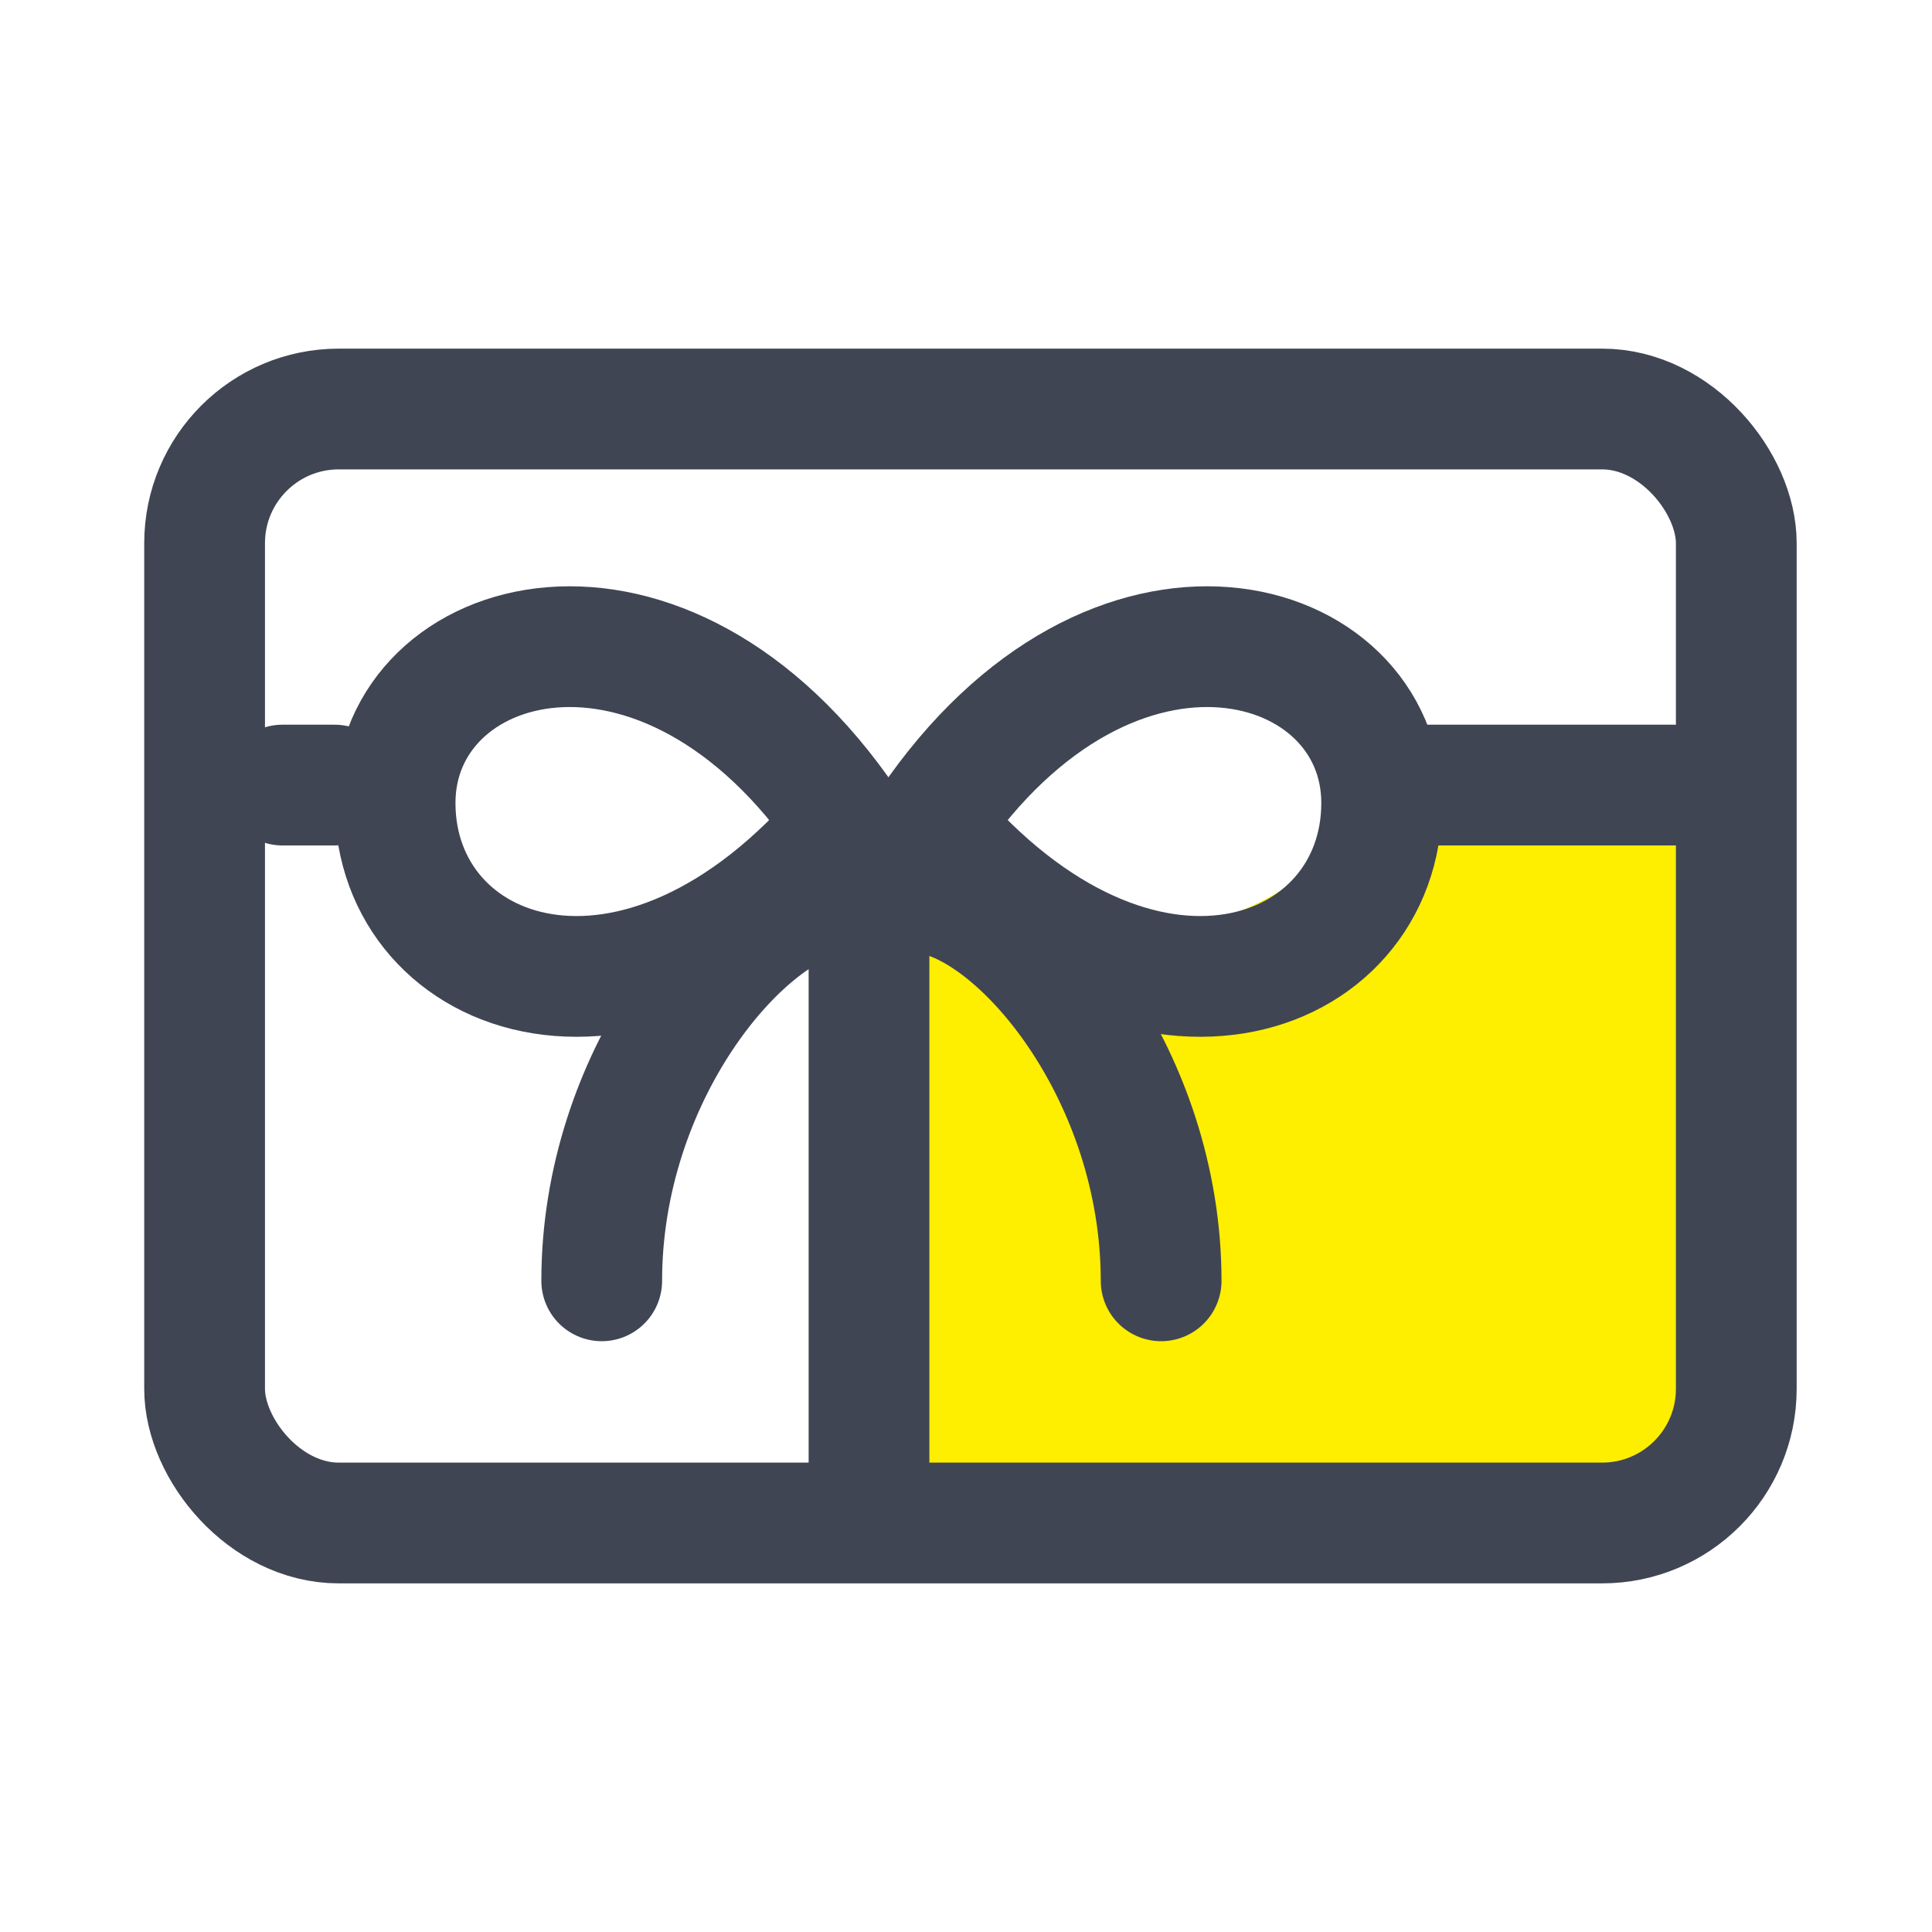
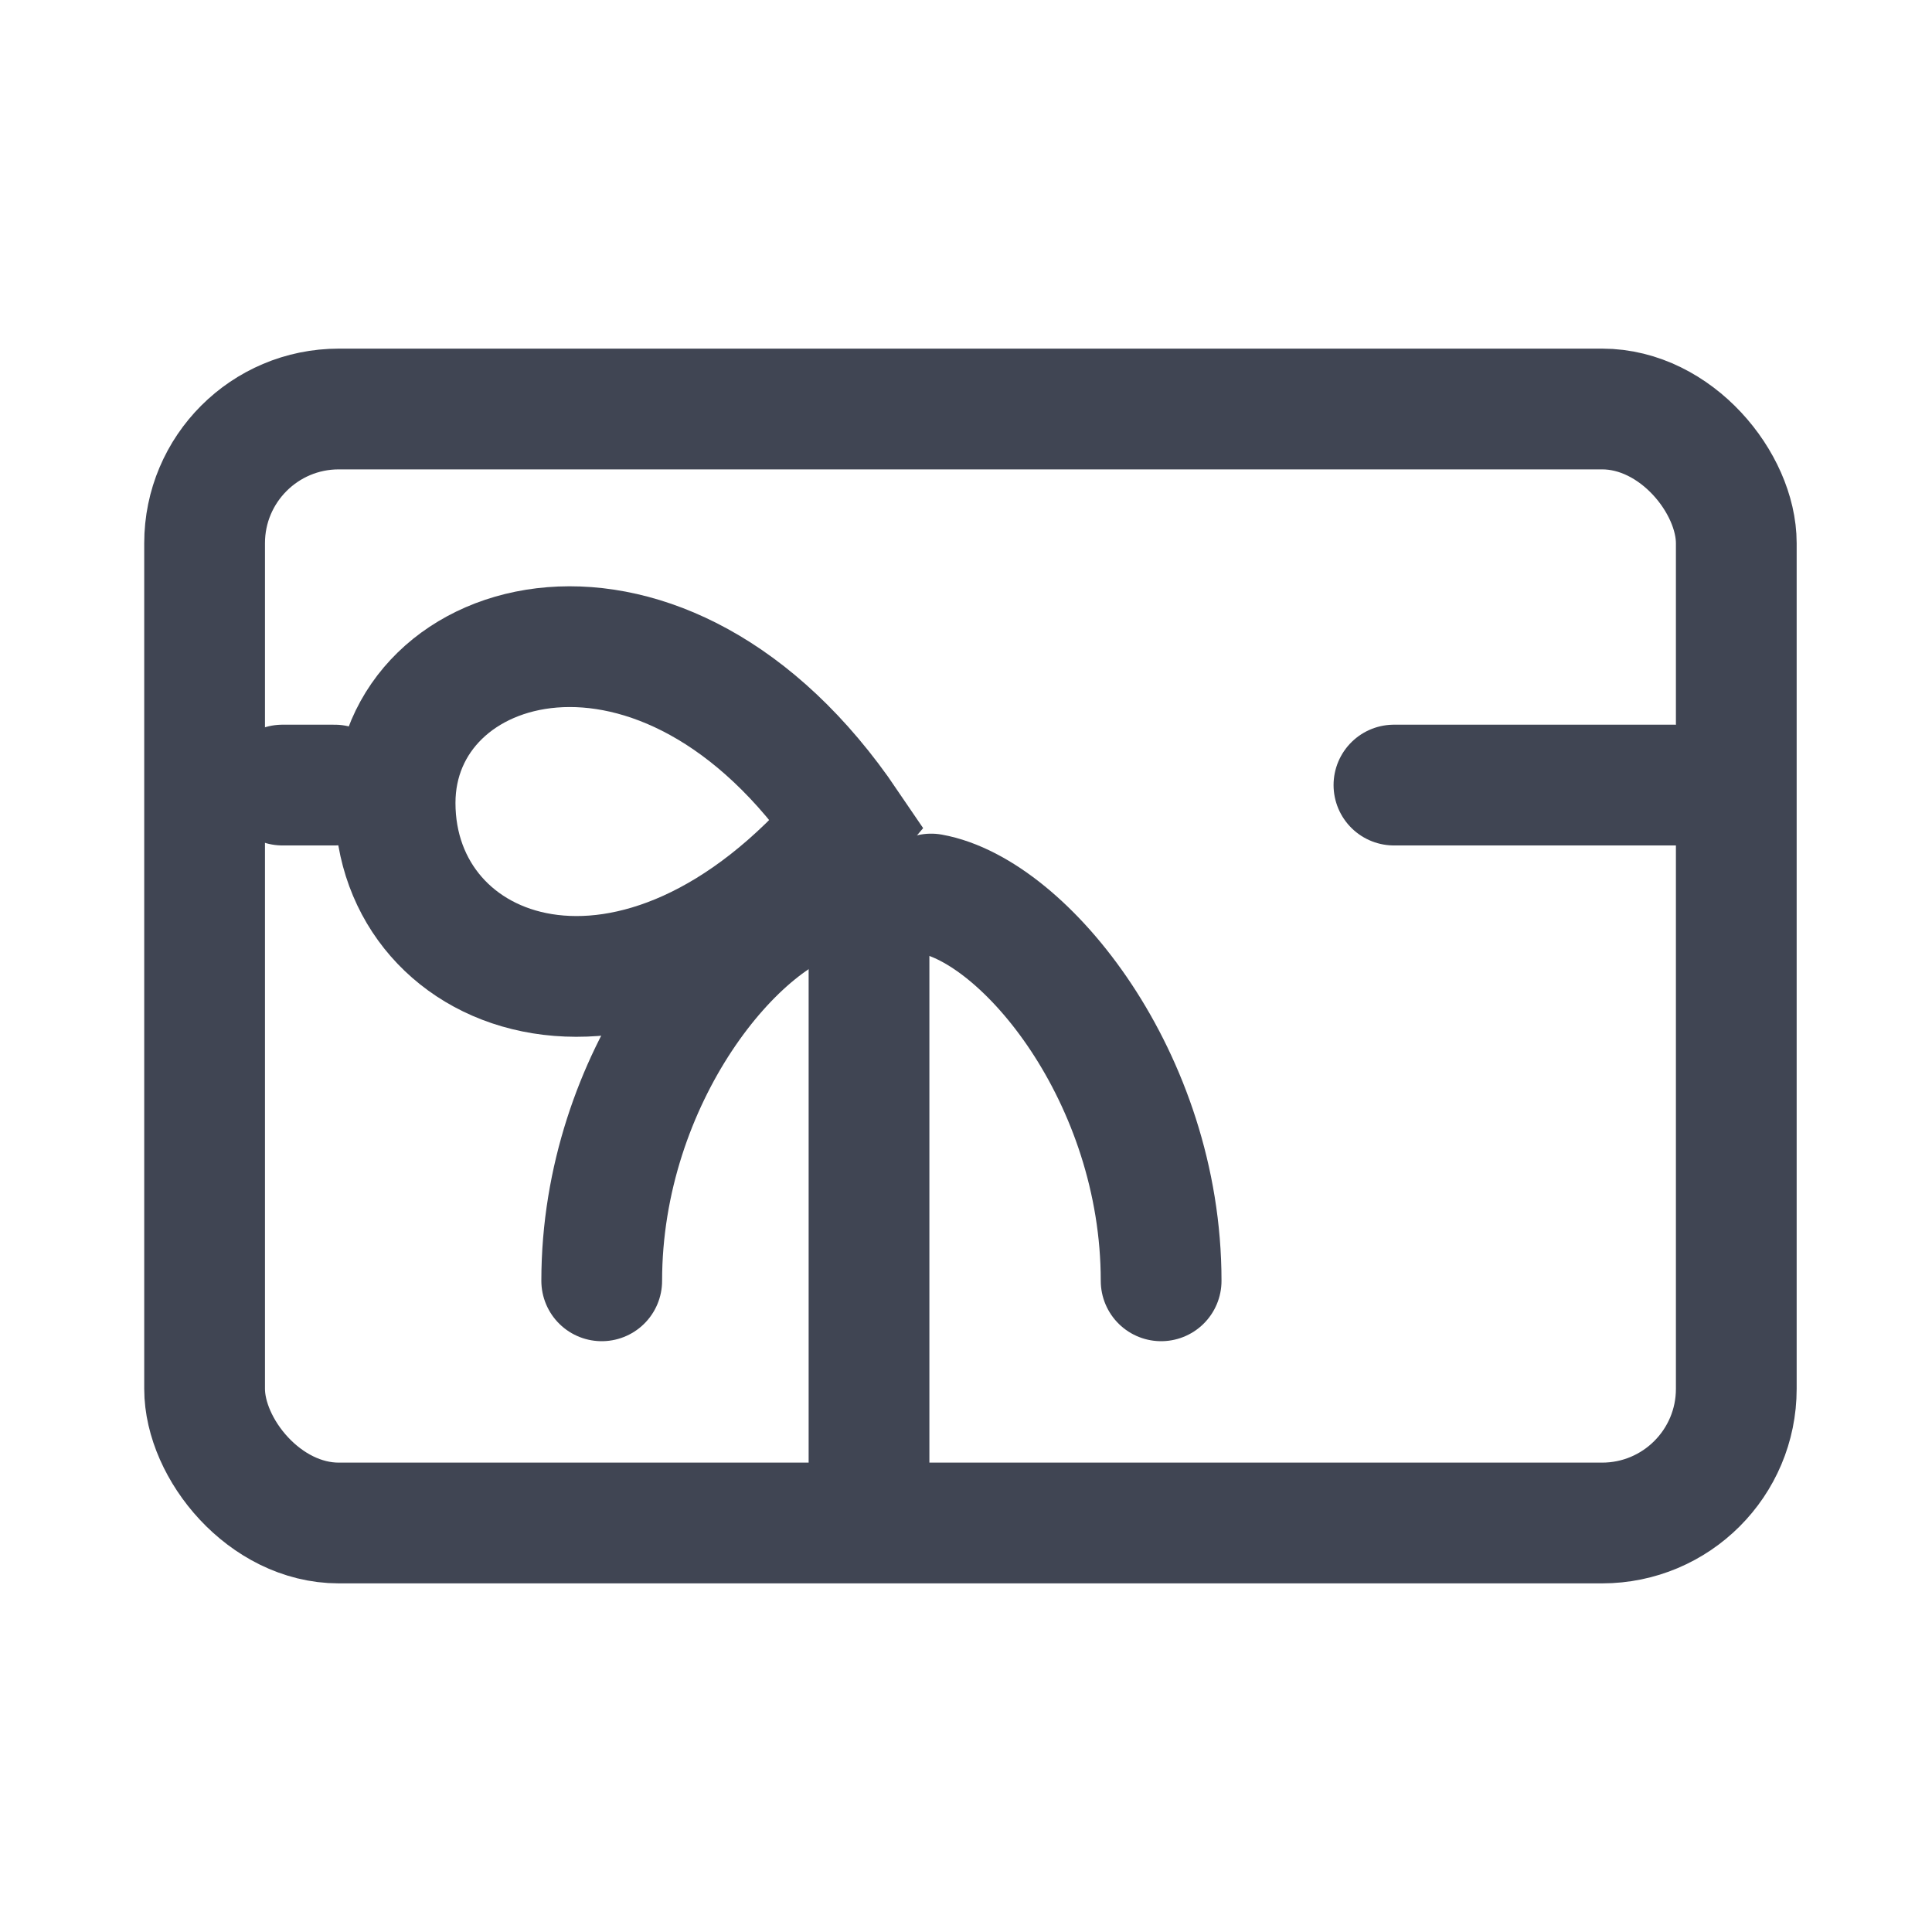
<svg xmlns="http://www.w3.org/2000/svg" width="20" height="20" viewBox="0 0 20 20" fill="none">
-   <path d="M8.681 8.204L10.153 8.542L11.078 9.401L12.306 9.638C13.29 9.285 13.907 8.979 13.692 8.204L17.974 8.204L17.974 15.411L8.681 15.411L8.681 8.204Z" fill="#FEEE00" />
  <rect x="2.118" y="4.234" width="15.856" height="11.532" rx="1.389" stroke="#404553" stroke-width="1.25" />
  <line x1="2.924" y1="8.127" x2="3.464" y2="8.127" stroke="#404553" stroke-width="1.25" stroke-linecap="round" />
  <line x1="14.43" y1="8.127" x2="17.349" y2="8.127" stroke="#404553" stroke-width="1.25" stroke-linecap="round" />
  <path d="M9.639 9.255C10.608 9.429 12.02 11.154 12.02 13.259" stroke="#404553" stroke-width="1.25" stroke-linecap="round" />
  <path d="M8.61 9.255C7.641 9.429 6.229 11.154 6.229 13.259" stroke="#404553" stroke-width="1.25" stroke-linecap="round" />
  <line x1="8.996" y1="15.141" x2="8.996" y2="9.377" stroke="#404553" stroke-width="1.25" stroke-linecap="round" />
-   <path d="M9.621 8.531C11.526 5.721 14.303 6.535 14.303 8.312C14.303 10.163 11.796 11.103 9.621 8.531Z" stroke="#404553" stroke-width="1.25" />
  <path d="M8.773 8.531C6.868 5.721 4.09 6.535 4.09 8.312C4.09 10.163 6.597 11.103 8.773 8.531Z" stroke="#404553" stroke-width="1.25" />
</svg>